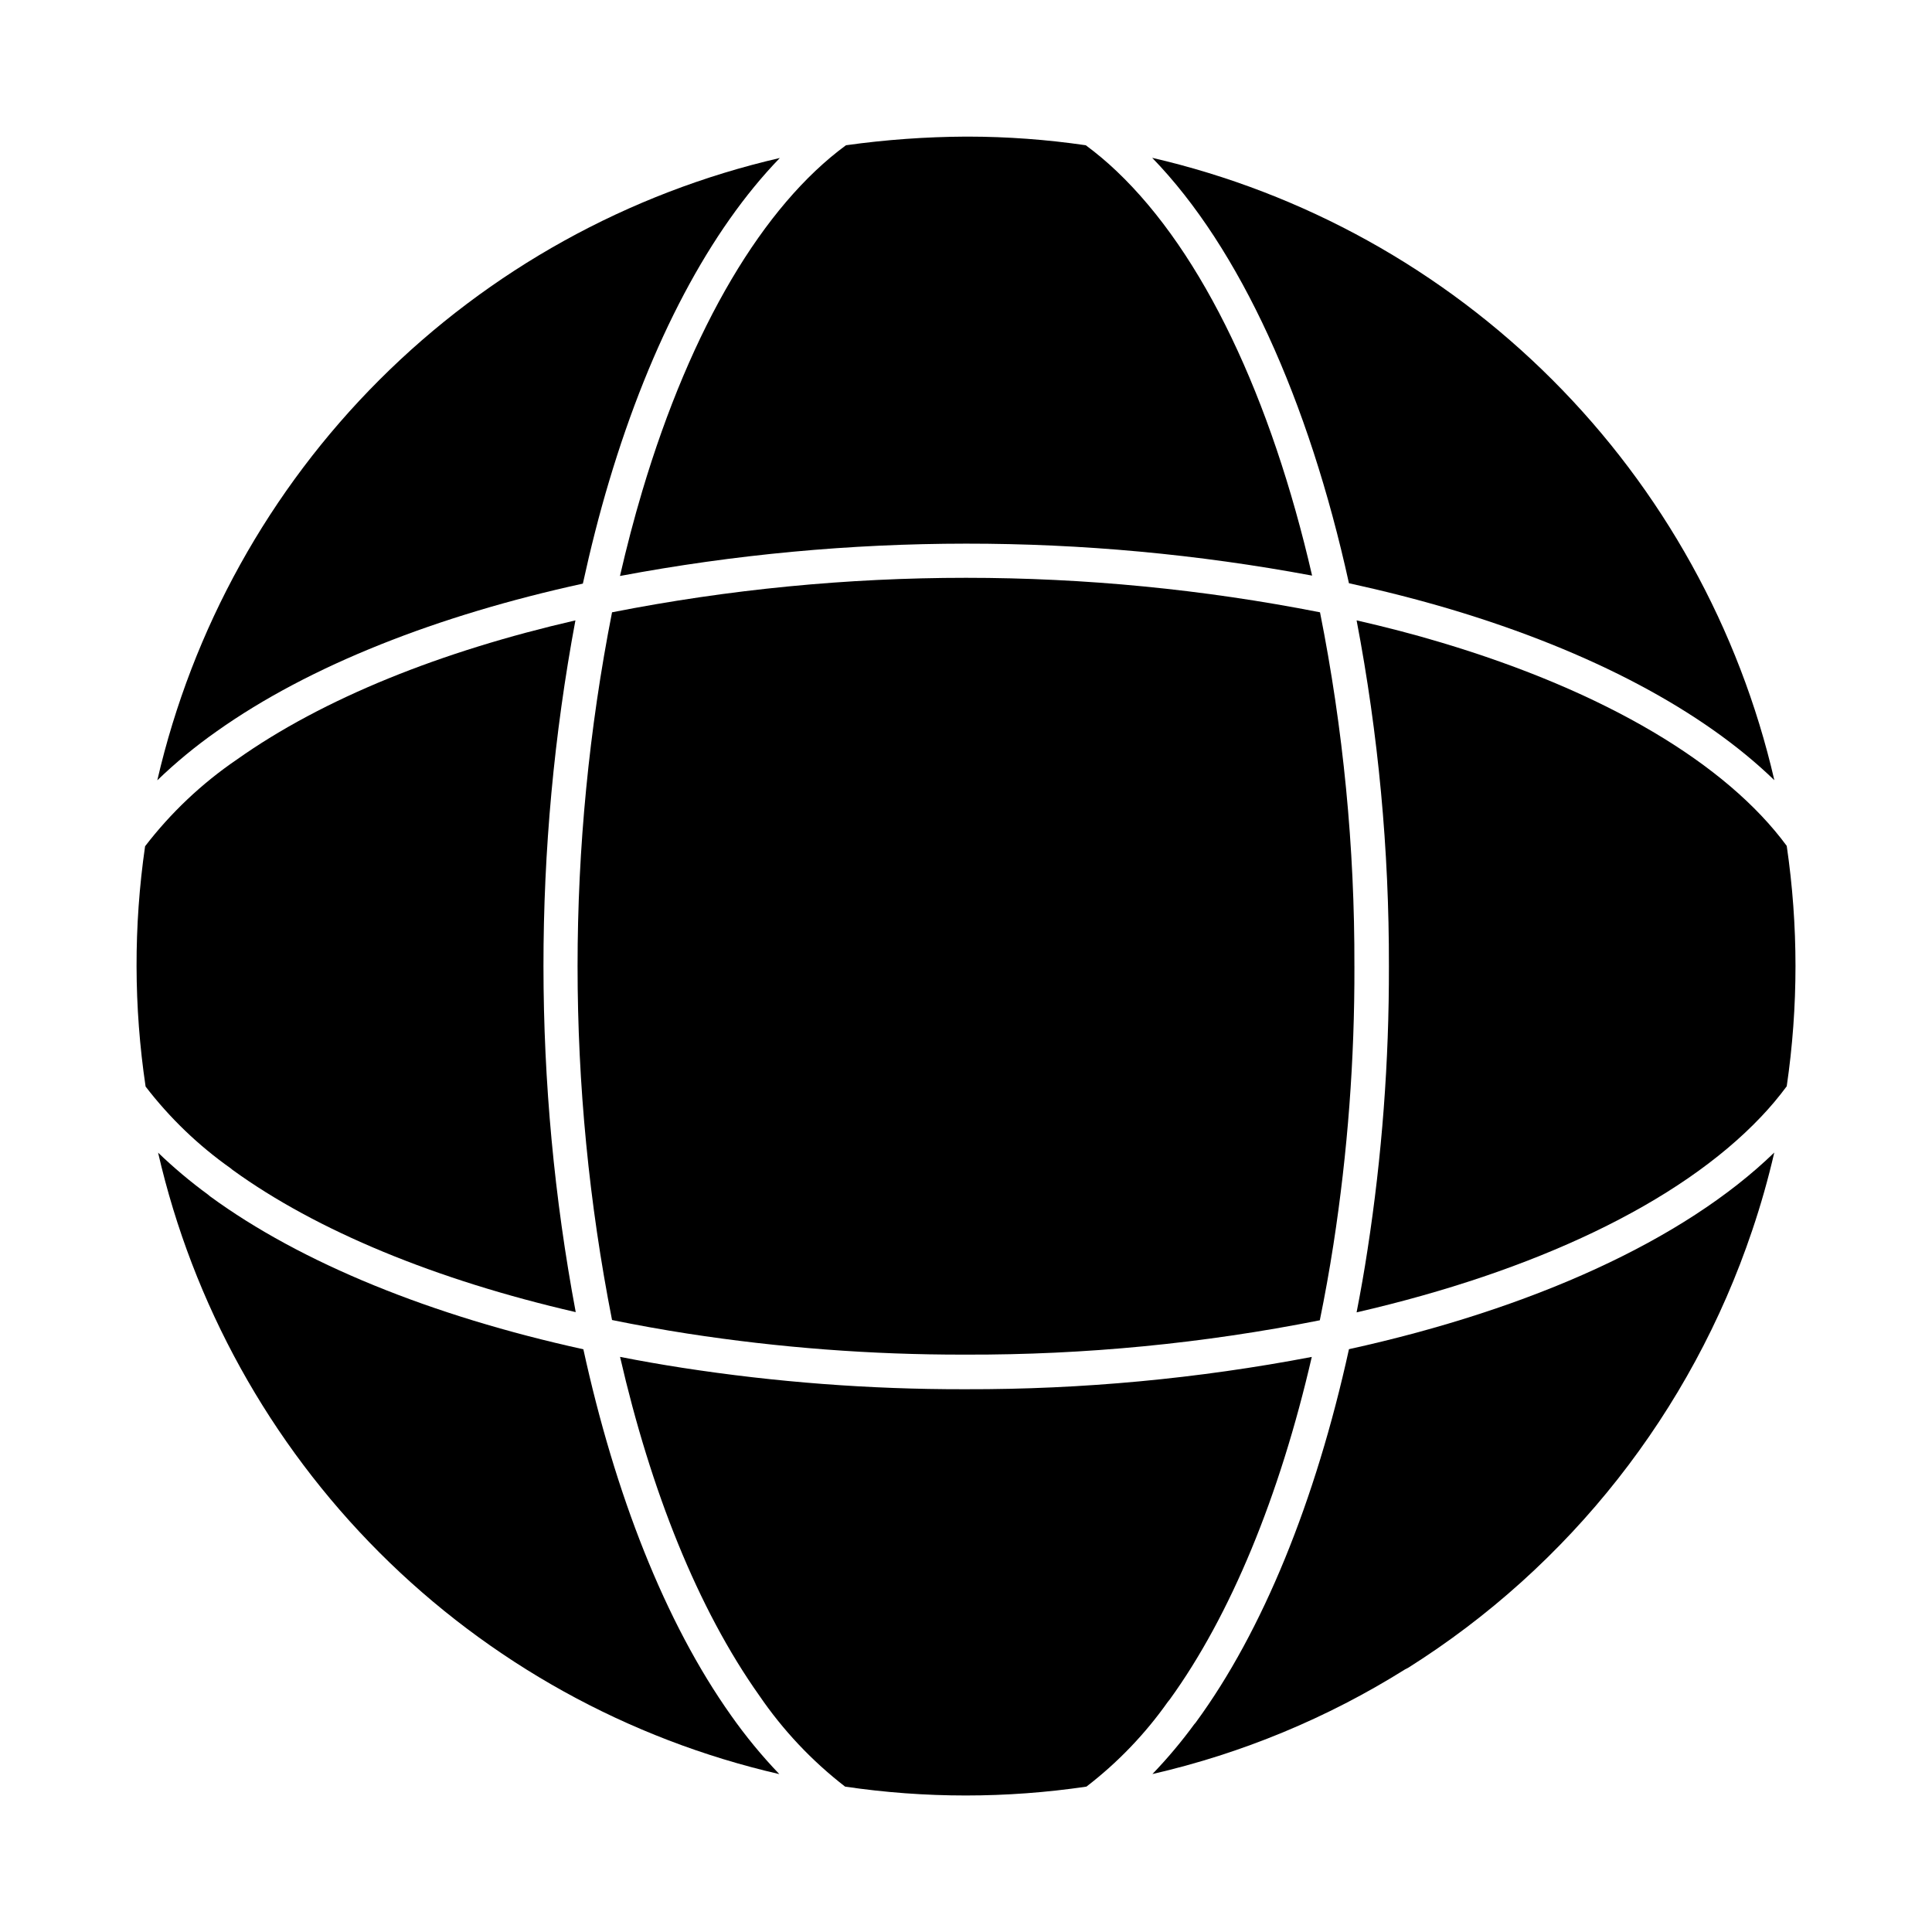
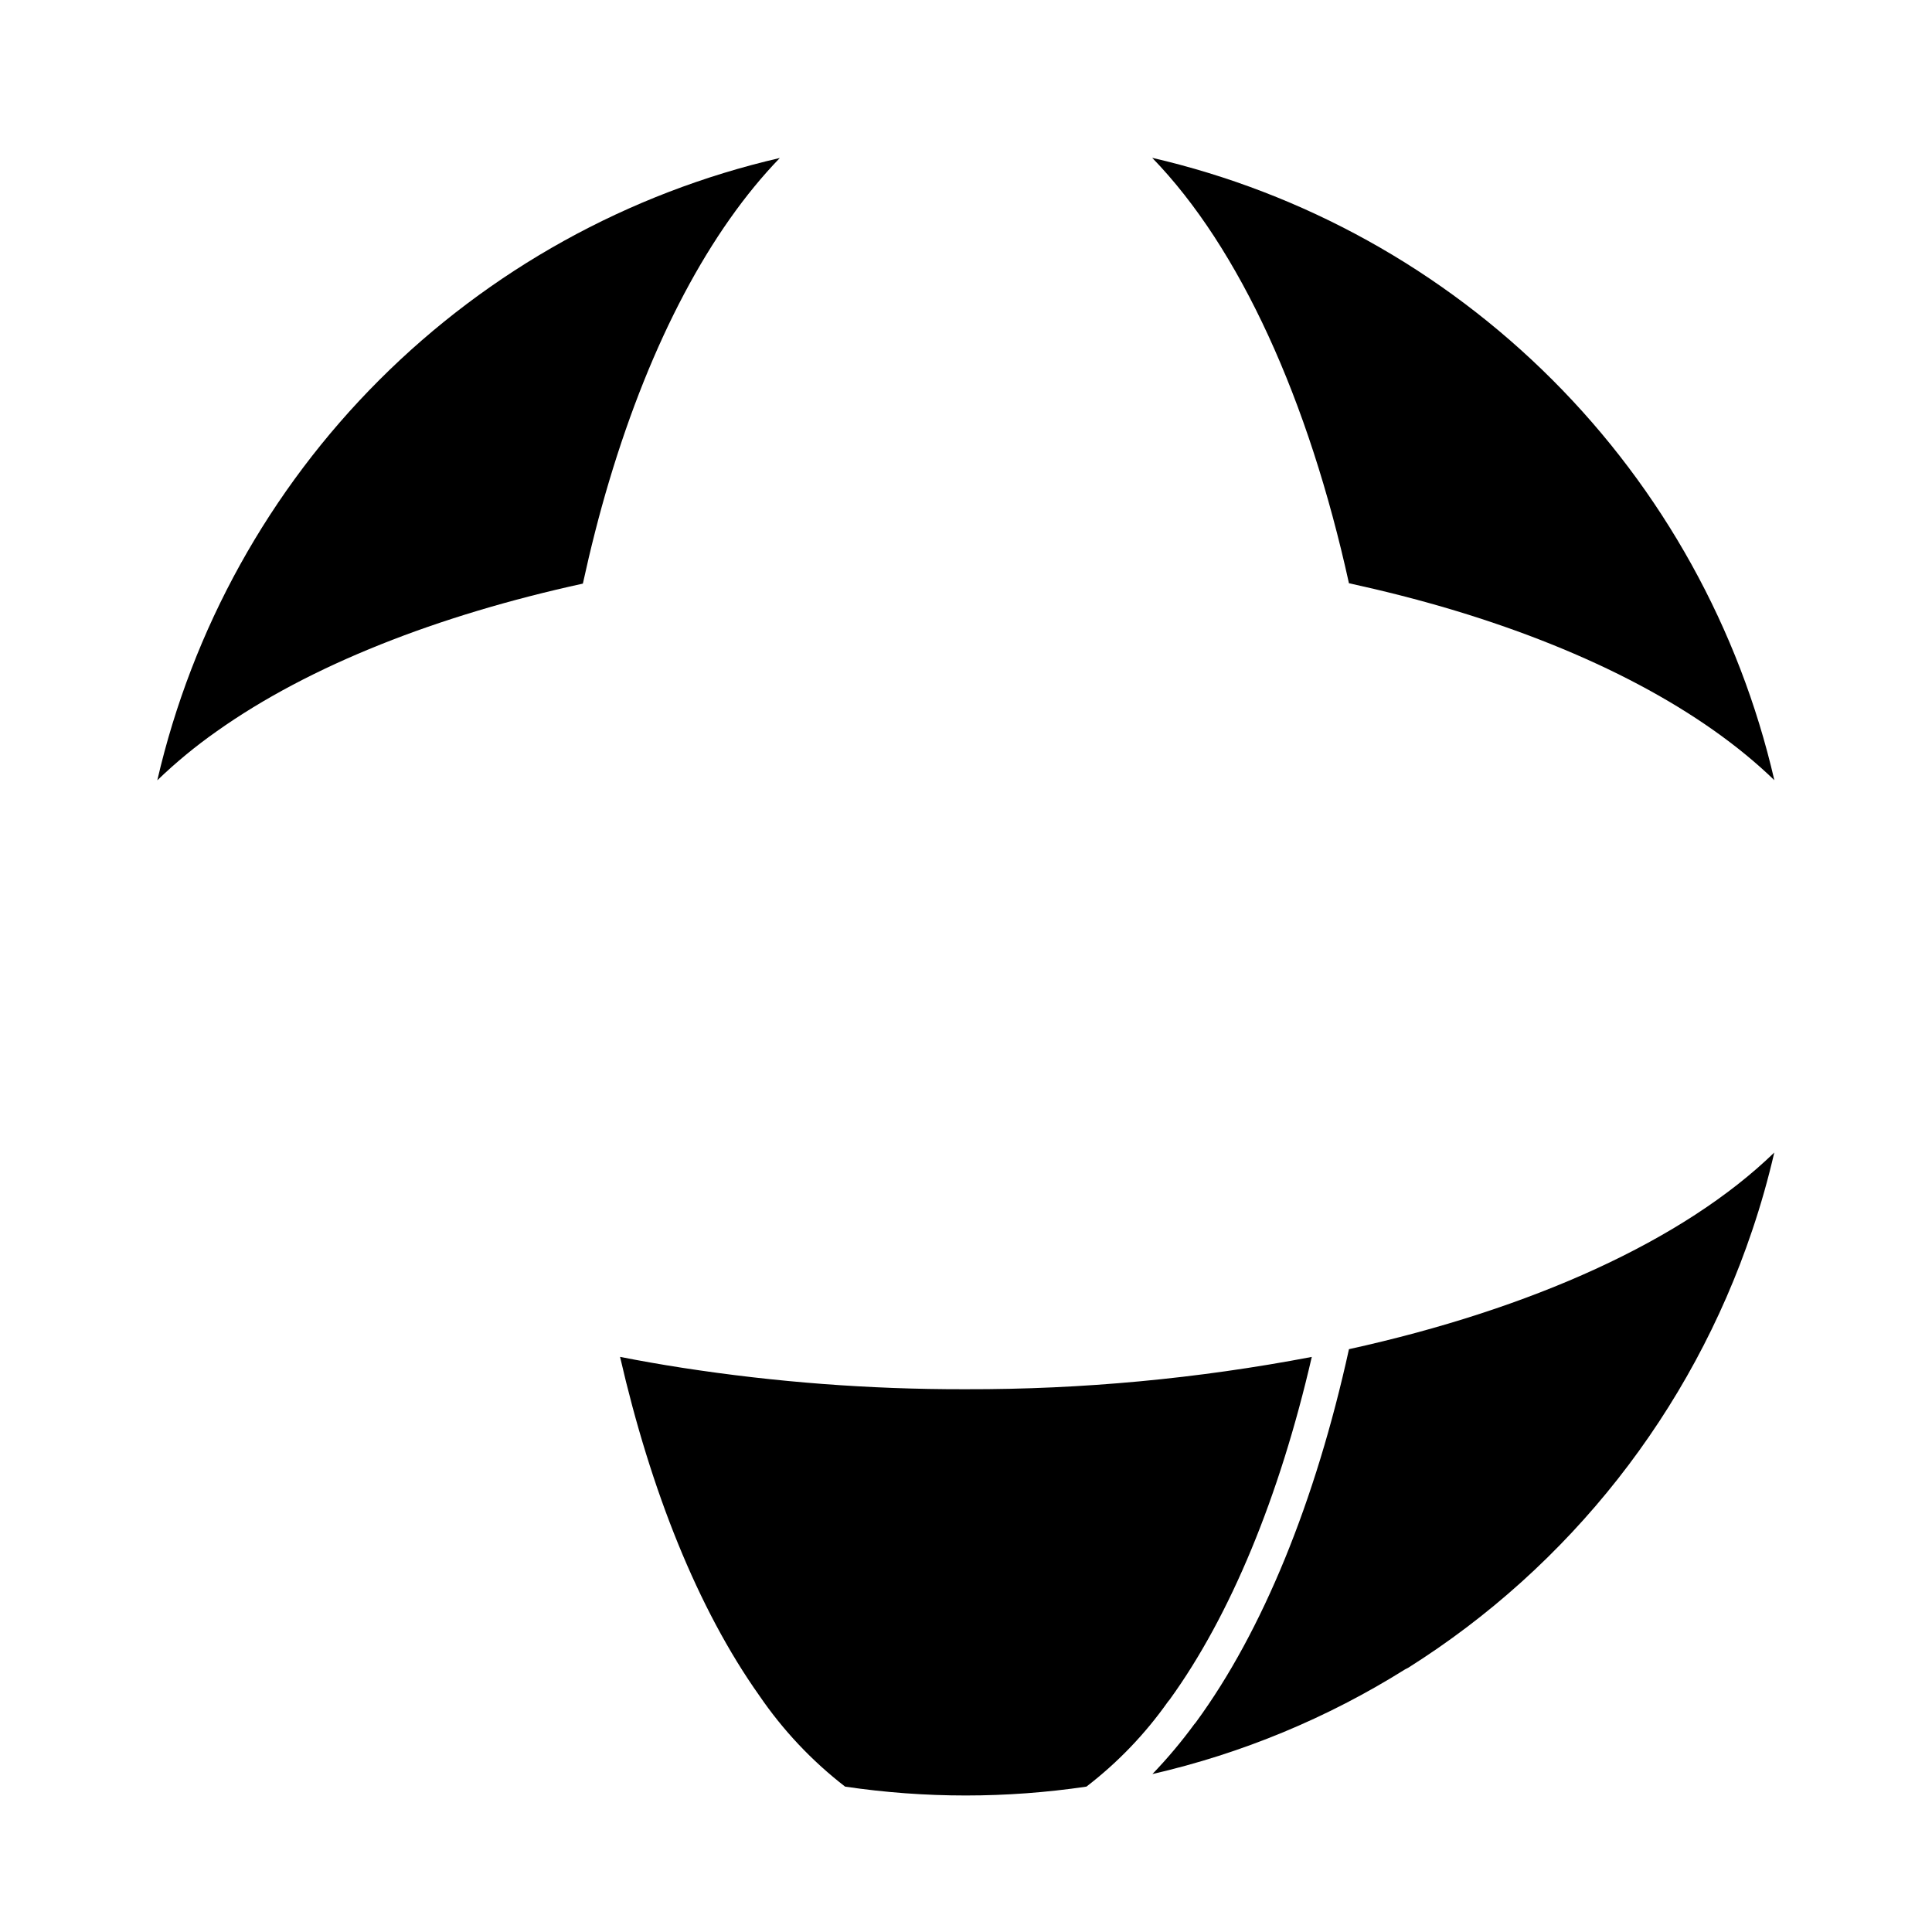
<svg xmlns="http://www.w3.org/2000/svg" fill="#000000" width="800px" height="800px" version="1.1" viewBox="144 144 512 512">
  <g>
-     <path d="m205.1 453.59c0.195 0.137 0.383 0.289 0.555 0.457 22.246 16.125 53.871 29.148 90.918 37.68-11.371-60.574-11.398-122.74-0.082-183.32-35.422 8.145-66.719 20.566-89.77 36.91-9.254 6.316-17.449 14.062-24.273 22.949-3.059 21.121-3.012 42.574 0.137 63.684 6.375 8.305 13.965 15.602 22.516 21.645z" />
    <path d="m501.49 501.55c-8.852 40.305-22.902 74.762-40.512 98.801v0.004c-0.137 0.191-0.289 0.379-0.457 0.547-3.406 4.656-7.121 9.078-11.117 13.238 23.73-5.453 46.379-14.84 67.008-27.773 0.254-0.105 0.5-0.227 0.734-0.367 42.828-26.977 75.039-67.906 91.188-115.88 2.301-6.793 4.258-13.695 5.867-20.684-23.996 23.266-64.234 41.445-112.71 52.109z" />
    <path d="m400.04 512.16h-0.586c-24.984 0.035-49.934-1.863-74.621-5.676-5.598-0.867-11.094-1.832-16.512-2.898 8.145 35.418 20.559 66.715 36.91 89.77 6.266 9.18 13.938 17.32 22.73 24.117 21.203 3.133 42.75 3.133 63.953 0 8.285-6.367 15.566-13.953 21.594-22.492 0.141-0.195 0.293-0.379 0.457-0.555 16.109-22.25 29.141-53.816 37.672-90.828-30.191 5.766-60.863 8.633-91.598 8.562z" />
-     <path d="m308.3 296.64c60.605-11.391 122.8-11.422 183.42-0.098-10.805-46.992-28.855-85.406-51.805-107.18-2.578-2.457-5.309-4.75-8.172-6.867-10.352-1.516-20.801-2.281-31.262-2.293h-0.551c-10.621 0.055-21.223 0.82-31.742 2.293-21.863 16.047-41.008 48.141-53.992 91.68-2.184 7.32-4.137 14.832-5.894 22.461z" />
-     <path d="m502.93 400.06c0.094-31.488-2.961-62.91-9.113-93.793-61.949-12.188-125.68-12.188-187.62 0-12.18 61.926-12.18 125.63 0 187.55 6.535 1.336 13.207 2.539 20.023 3.602h0.004c24.227 3.742 48.707 5.606 73.219 5.57h0.586c31.469 0.09 62.871-2.961 93.734-9.098 1.344-6.555 2.547-13.25 3.609-20.078 3.773-24.402 5.633-49.062 5.562-73.754z" />
-     <path d="m503.51 491.79c46.996-10.805 85.406-28.855 107.18-51.816 2.438-2.559 4.711-5.262 6.812-8.102 3.094-21.121 3.094-42.582 0-63.703-16.07-21.828-48.137-40.922-91.602-53.906-7.312-2.195-14.777-4.121-22.387-5.859 5.769 30.211 8.637 60.91 8.562 91.668 0.062 25.164-1.832 50.297-5.672 75.164-0.848 5.602-1.832 11.117-2.891 16.555z" />
    <path d="m201.41 337.82c24.77-17.574 58.723-30.773 97.055-39.156 2.023-9.234 4.312-18.32 6.945-27.109 11.145-37.309 26.887-66.723 45.254-85.688h0.004c-40.188 9.277-76.961 29.656-106.13 58.812-29.168 29.16-49.562 65.926-58.852 106.11 4.898-4.719 10.156-9.059 15.723-12.969z" />
-     <path d="m337.75 598.63c-17.574-24.766-30.773-58.723-39.152-97.055-40.328-8.859-74.848-22.902-98.93-40.535h0.004c-0.195-0.141-0.379-0.293-0.551-0.461-4.652-3.406-9.07-7.121-13.227-11.117 9.223 40.133 29.555 76.863 58.668 105.99 29.113 29.125 65.836 49.469 105.97 58.707-4.644-4.848-8.918-10.039-12.781-15.527z" />
    <path d="m501.48 298.56c9.195 2.016 18.234 4.301 27.023 6.922 37.332 11.148 66.754 26.902 85.723 45.285l-0.004-0.004c-9.281-40.172-29.656-76.934-58.809-106.09-29.148-29.164-65.902-49.551-106.07-58.848 23.273 23.977 41.469 64.23 52.141 112.74z" />
  </g>
</svg>